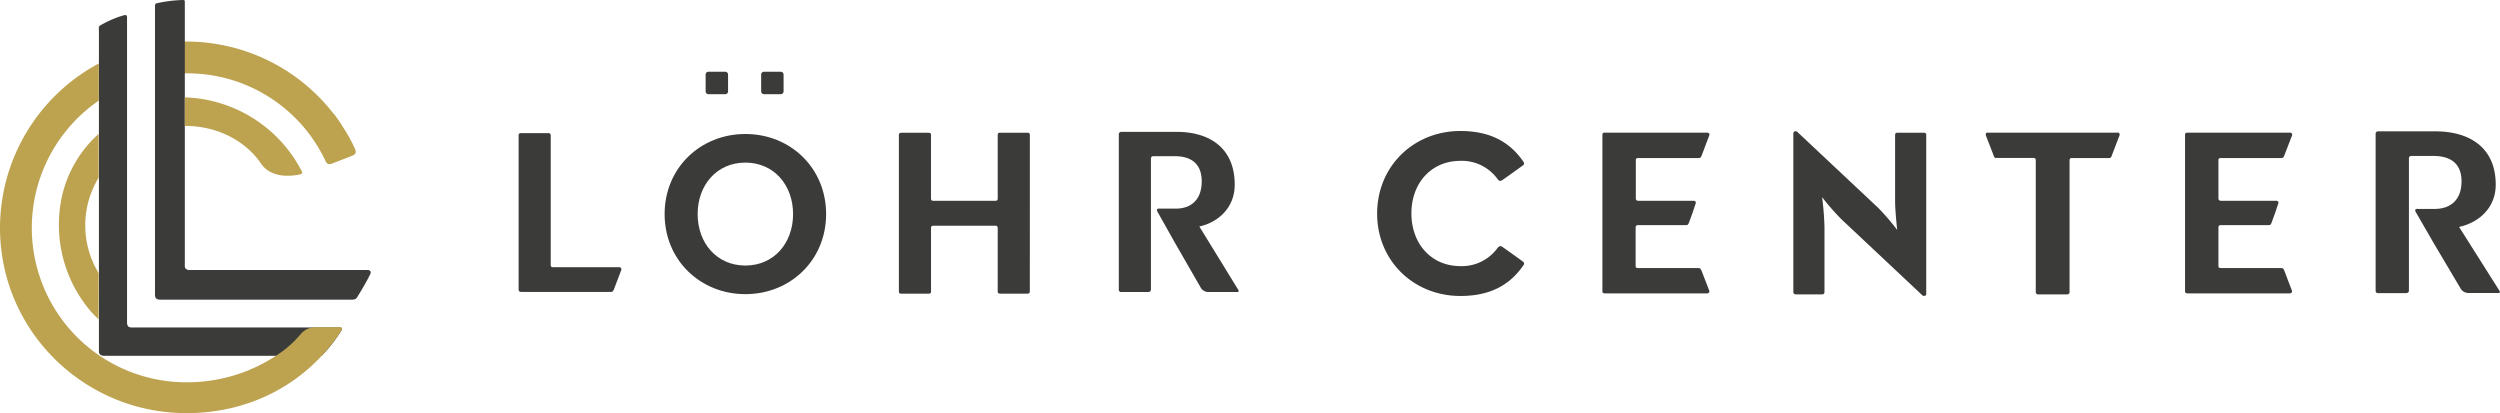
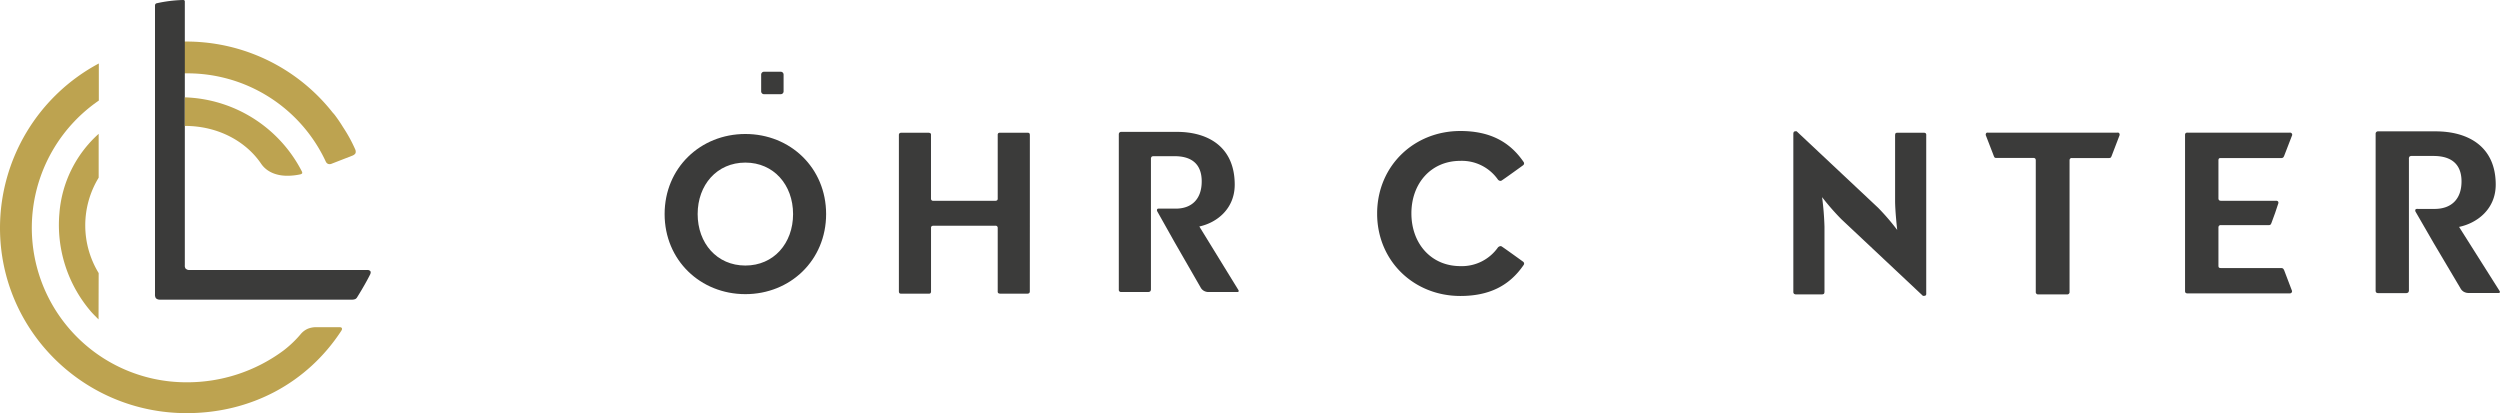
<svg xmlns="http://www.w3.org/2000/svg" id="Ebene_1" data-name="Ebene 1" viewBox="0 0 777.1 128.42">
  <defs>
    <style>.cls-1{fill:#3b3b3a;}.cls-2{fill:#bda350;}</style>
  </defs>
  <title>LCK_LOGO_4c</title>
-   <path class="cls-1" d="M39.82,101.45a2.11,2.11,0,0,1-.33-1.28V5.36a.74.74,0,0,0-.18-.57.8.8,0,0,0-.69-.07,31.37,31.37,0,0,0-7.14,3c-.13.09-.56.26-.73.6a5.76,5.76,0,0,0,0,1.2v99.75a1.35,1.35,0,0,0,.43,1,2,2,0,0,0,1.12.32H100a45.55,45.55,0,0,0,6.24-8.07.42.42,0,0,0,0-.55.54.54,0,0,0-.4-.18H41.09a2,2,0,0,1-1.26-.32" />
  <path class="cls-2" d="M48.2,23.8a48,48,0,0,1,9.71-1,47.42,47.42,0,0,1,43.41,27.54,1.47,1.47,0,0,0,.64.6,1.51,1.51,0,0,0,1,0l6.68-2.6s.74-.32.89-.8a1.72,1.72,0,0,0-.15-1.18,45.17,45.17,0,0,0-3.3-6.14l-.54-.84c-.65-1.06-1.42-2.21-2.33-3.44a9,9,0,0,0-.79-.93A57.88,57.88,0,0,0,48.2,13.74Z" />
  <path class="cls-1" d="M57.78,83.6a1.52,1.52,0,0,1-.33-1.14V.62a.72.72,0,0,0-.1-.47C57.2,0,57.05,0,56.77,0a43.22,43.22,0,0,0-8,1,.78.78,0,0,0-.47.27.94.94,0,0,0-.12.44l0,89.78a2.07,2.07,0,0,0,.26,1.19,1.7,1.7,0,0,0,1.26.46h59.9a2.77,2.77,0,0,0,.82-.17,1.39,1.39,0,0,0,.55-.5c2-3.2,3.31-5.62,4.06-7.11.26-.52.23-.9.06-1.12a1.23,1.23,0,0,0-.89-.32H58.93a1.46,1.46,0,0,1-1.15-.37" />
  <path class="cls-2" d="M106.26,102c-.17-.34-.68-.29-.68-.29H97.85a7,7,0,0,0-2.1.45,6,6,0,0,0-2.17,1.57,34.19,34.19,0,0,1-5.5,5.26,50.26,50.26,0,0,1-30.16,9.84,48,48,0,0,1-27.2-87.57V19.73A58,58,0,0,0,0,70.83c0,31.93,26.06,57.59,58,57.59,20,0,37.48-9.38,48.07-25.56.24-.37.3-.63.2-.82" />
  <path class="cls-2" d="M30.67,84.88a28.45,28.45,0,0,1,0-29.65V41.6A37,37,0,0,0,18.47,66.27a41.32,41.32,0,0,0,9.76,30.52c.34.4.9,1,2.12,2.21l0,0,.28.29Z" />
-   <path class="cls-2" d="M93.89,53.4A42.4,42.4,0,0,0,57.45,30.26v8.88c10.59,0,19.16,5,23.73,11.77,2,2.91,5.41,3.76,8.22,3.72h0a18.65,18.65,0,0,0,3.88-.42,1.17,1.17,0,0,0,.59-.27c.18-.2,0-.55,0-.55" />
+   <path class="cls-2" d="M93.89,53.4A42.4,42.4,0,0,0,57.45,30.26v8.88c10.59,0,19.16,5,23.73,11.77,2,2.91,5.41,3.76,8.22,3.72a18.65,18.65,0,0,0,3.88-.42,1.17,1.17,0,0,0,.59-.27c.18-.2,0-.55,0-.55" />
  <path class="cls-1" d="M242.69,29.28h-5.21a.88.88,0,0,1-.88-.88V23.19a.88.88,0,0,1,.88-.89h5.21a.88.88,0,0,1,.88.89V28.4a.88.88,0,0,1-.88.88" />
-   <path class="cls-1" d="M161.39,41.55a.8.8,0,0,1,.55-.17h8.51a.87.87,0,0,1,.56.17.84.84,0,0,1,.18.59V82.32a1,1,0,0,0,.16.57c.17.19.56.16.56.16h20.5a.85.85,0,0,1,.54.18.72.72,0,0,1,.2.62L190.81,90a2.26,2.26,0,0,1-.36.57.83.83,0,0,1-.57.18H161.95a1,1,0,0,1-.57-.23c-.14-.13-.17-.53-.17-.53V42.13a.77.77,0,0,1,.18-.59" />
  <path class="cls-1" d="M206.59,66.54c0-14.33,11.12-24.89,25.1-24.89s25.1,10.55,25.1,24.89-11.12,24.89-25.1,24.89-25.1-10.55-25.1-24.89m39.93,0c0-9.06-6-16-14.83-16s-14.83,6.92-14.83,16,6,16,14.83,16,14.83-6.92,14.83-16" />
-   <path class="cls-1" d="M225.43,29.28h-5.21a.88.88,0,0,1-.88-.88V23.19a.88.88,0,0,1,.88-.89h5.21a.88.88,0,0,1,.88.89V28.4a.88.88,0,0,1-.88.88" />
  <path class="cls-1" d="M372.8,70.4c5.41-1.16,11-5.47,11-13,0-11.65-8.13-16.41-18-16.41H348.52a.78.78,0,0,0-.55.21.82.82,0,0,0-.2.56V90a.67.67,0,0,0,.77.76h8.4a.91.91,0,0,0,.62-.22,1,1,0,0,0,.2-.69V76.7h0V63.89h0V49.48a1.1,1.1,0,0,1,.18-.73.94.94,0,0,1,.68-.2h6.52c5.07,0,8.4,2.27,8.4,7.83s-3.16,8.47-8.08,8.47h-5s-.57-.07-.74.14a.72.72,0,0,0,0,.7l5.44,9.68,8,13.91a2.71,2.71,0,0,0,1,1.09,2.9,2.9,0,0,0,1.61.4h8.94a.3.3,0,0,0,.29-.17c.13-.22-.1-.52-.1-.52Z" />
  <path class="cls-1" d="M320.12,66h0V42s0-.43-.18-.6a.84.84,0,0,0-.57-.14h-8.49a.77.77,0,0,0-.58.15.83.83,0,0,0-.17.6V61.69a.68.68,0,0,1-.19.57,1,1,0,0,1-.55.16H290.12a.68.68,0,0,1-.56-.2.71.71,0,0,1-.17-.54V42a.73.73,0,0,0-.15-.56,1.21,1.21,0,0,0-.63-.18h-8.45a.93.93,0,0,0-.57.18.82.82,0,0,0-.18.56V66.63h0V90.54s0,.43.18.6a.84.84,0,0,0,.57.14h8.49a.78.78,0,0,0,.58-.14.84.84,0,0,0,.17-.61V70.89a.68.68,0,0,1,.19-.57,1,1,0,0,1,.55-.16H309.4a.68.68,0,0,1,.56.2.72.72,0,0,1,.17.54V90.54a.73.73,0,0,0,.15.56,1.21,1.21,0,0,0,.63.18h8.45a.92.92,0,0,0,.57-.18.82.82,0,0,0,.18-.56Z" />
  <path class="cls-1" d="M572.38,68.15a74.56,74.56,0,0,1-6-6.87,88.59,88.59,0,0,1,.74,9.16V90.7s0,.45-.19.64a1.25,1.25,0,0,1-.6.17h-8.1a1,1,0,0,1-.6-.21.87.87,0,0,1-.19-.6V41.64s0-.51.21-.71a1.4,1.4,0,0,1,.82-.12l25.35,23.8a71.27,71.27,0,0,1,5.91,6.87s-.66-5.69-.66-9.16V42.07s0-.49.18-.67a1,1,0,0,1,.63-.14h8a1,1,0,0,1,.71.17.91.91,0,0,1,.16.7v49s.06.48-.15.68a1.11,1.11,0,0,1-.69.15h-.19Z" />
  <path class="cls-1" d="M764.38,70.53C770,69.36,775.77,65,775.77,57.39c0-11.75-8.43-16.56-18.7-16.56H739.22a.73.73,0,0,0-.78.78V90.34a.84.84,0,0,0,.19.58.9.9,0,0,0,.6.19h8.71a1,1,0,0,0,.64-.22,1,1,0,0,0,.21-.7V76.89h0V64h0V49.42a1.09,1.09,0,0,1,.18-.74,1,1,0,0,1,.7-.2h6.76c5.26,0,8.71,2.29,8.71,7.91s-3.27,8.55-8.37,8.55h-5.15s-.59-.07-.77.15a.71.71,0,0,0,0,.71l5.64,9.77,8.3,14a2.74,2.74,0,0,0,1,1.09,3.06,3.06,0,0,0,1.67.41h9.27a.31.31,0,0,0,.3-.17c.14-.22-.1-.52-.1-.52Z" />
  <path class="cls-1" d="M473.45,81.35c-.42-.31-6.26-4.52-6.71-4.77s-1,.21-1.09.29a13.71,13.71,0,0,1-11.71,5.85c-9.08,0-15.21-7-15.22-16.37S444.85,50,453.93,50a13.71,13.71,0,0,1,11.71,5.85c.06.09.59.57,1.09.29s6.3-4.46,6.71-4.77a.72.72,0,0,0,.17-1c-4.49-6.59-10.87-9.65-19.69-9.65-14.25,0-25.61,10.63-25.85,25.24h0c0,.14,0,.27,0,.41v.07c0,.14,0,.27,0,.41h0C428.32,81.4,439.68,92,453.93,92c8.82,0,15.2-3.06,19.69-9.65a.72.72,0,0,0-.17-1" />
-   <path class="cls-1" d="M528.9,84.14a2.24,2.24,0,0,0-.39-.62.89.89,0,0,0-.62-.2H509.16s-.42,0-.59-.16a.92.92,0,0,1-.15-.57V70.74a.9.9,0,0,1,.19-.59,1,1,0,0,1,.62-.18H524a.93.93,0,0,0,.65-.15,2,2,0,0,0,.35-.63l1.1-3,1-3a.61.61,0,0,0-.16-.63,1.15,1.15,0,0,0-.65-.15h-17a1,1,0,0,1-.62-.18.9.9,0,0,1-.19-.59V49.86a.92.92,0,0,1,.15-.57c.17-.19.59-.16.59-.16h18.77a.89.89,0,0,0,.62-.2,1.77,1.77,0,0,0,.35-.62L531.34,42a.54.54,0,0,0-.14-.56.87.87,0,0,0-.64-.21H498.89a.86.86,0,0,0-.63.17.92.92,0,0,0-.17.65V90.37a.92.92,0,0,0,.17.65.86.86,0,0,0,.63.17h31.67a.71.71,0,0,0,.59-.18.68.68,0,0,0,.19-.59Z" />
  <path class="cls-1" d="M710.06,84.14a1.94,1.94,0,0,0-.36-.62.89.89,0,0,0-.62-.2H690.32s-.42,0-.59-.16a.92.92,0,0,1-.15-.57V70.74a.9.9,0,0,1,.19-.59,1,1,0,0,1,.62-.18h14.73a.93.93,0,0,0,.65-.15,1.82,1.82,0,0,0,.33-.63l1.1-3,1-3a.64.64,0,0,0-.16-.63,1,1,0,0,0-.65-.15h-17a1,1,0,0,1-.62-.18.9.9,0,0,1-.19-.59V49.86a.92.92,0,0,1,.15-.57c.17-.19.59-.16.59-.16H709.1a.89.89,0,0,0,.62-.2,1.72,1.72,0,0,0,.34-.62L712.5,42a.68.68,0,0,0-.19-.59.71.71,0,0,0-.59-.18H680a.86.86,0,0,0-.63.17.92.92,0,0,0-.17.65V90.37a.92.92,0,0,0,.17.65.86.86,0,0,0,.63.17h31.67a.71.71,0,0,0,.59-.18.68.68,0,0,0,.19-.59Z" />
  <path class="cls-1" d="M658.86,42a.88.88,0,0,0-.16-.64c-.17-.19-.59-.13-.59-.13H618s-.42-.06-.59.13a.88.88,0,0,0-.16.64l2.44,6.32a2.25,2.25,0,0,0,.28.59c.17.22.61.19.61.19H632a.76.76,0,0,1,.59.15.79.79,0,0,1,.21.59V90.74a.68.68,0,0,0,.19.55.66.66,0,0,0,.56.22h9a.66.66,0,0,0,.56-.22.69.69,0,0,0,.19-.55V49.87a.78.78,0,0,1,.21-.59.76.76,0,0,1,.59-.15h11.43s.44,0,.61-.19a2.41,2.41,0,0,0,.29-.59Z" />
</svg>